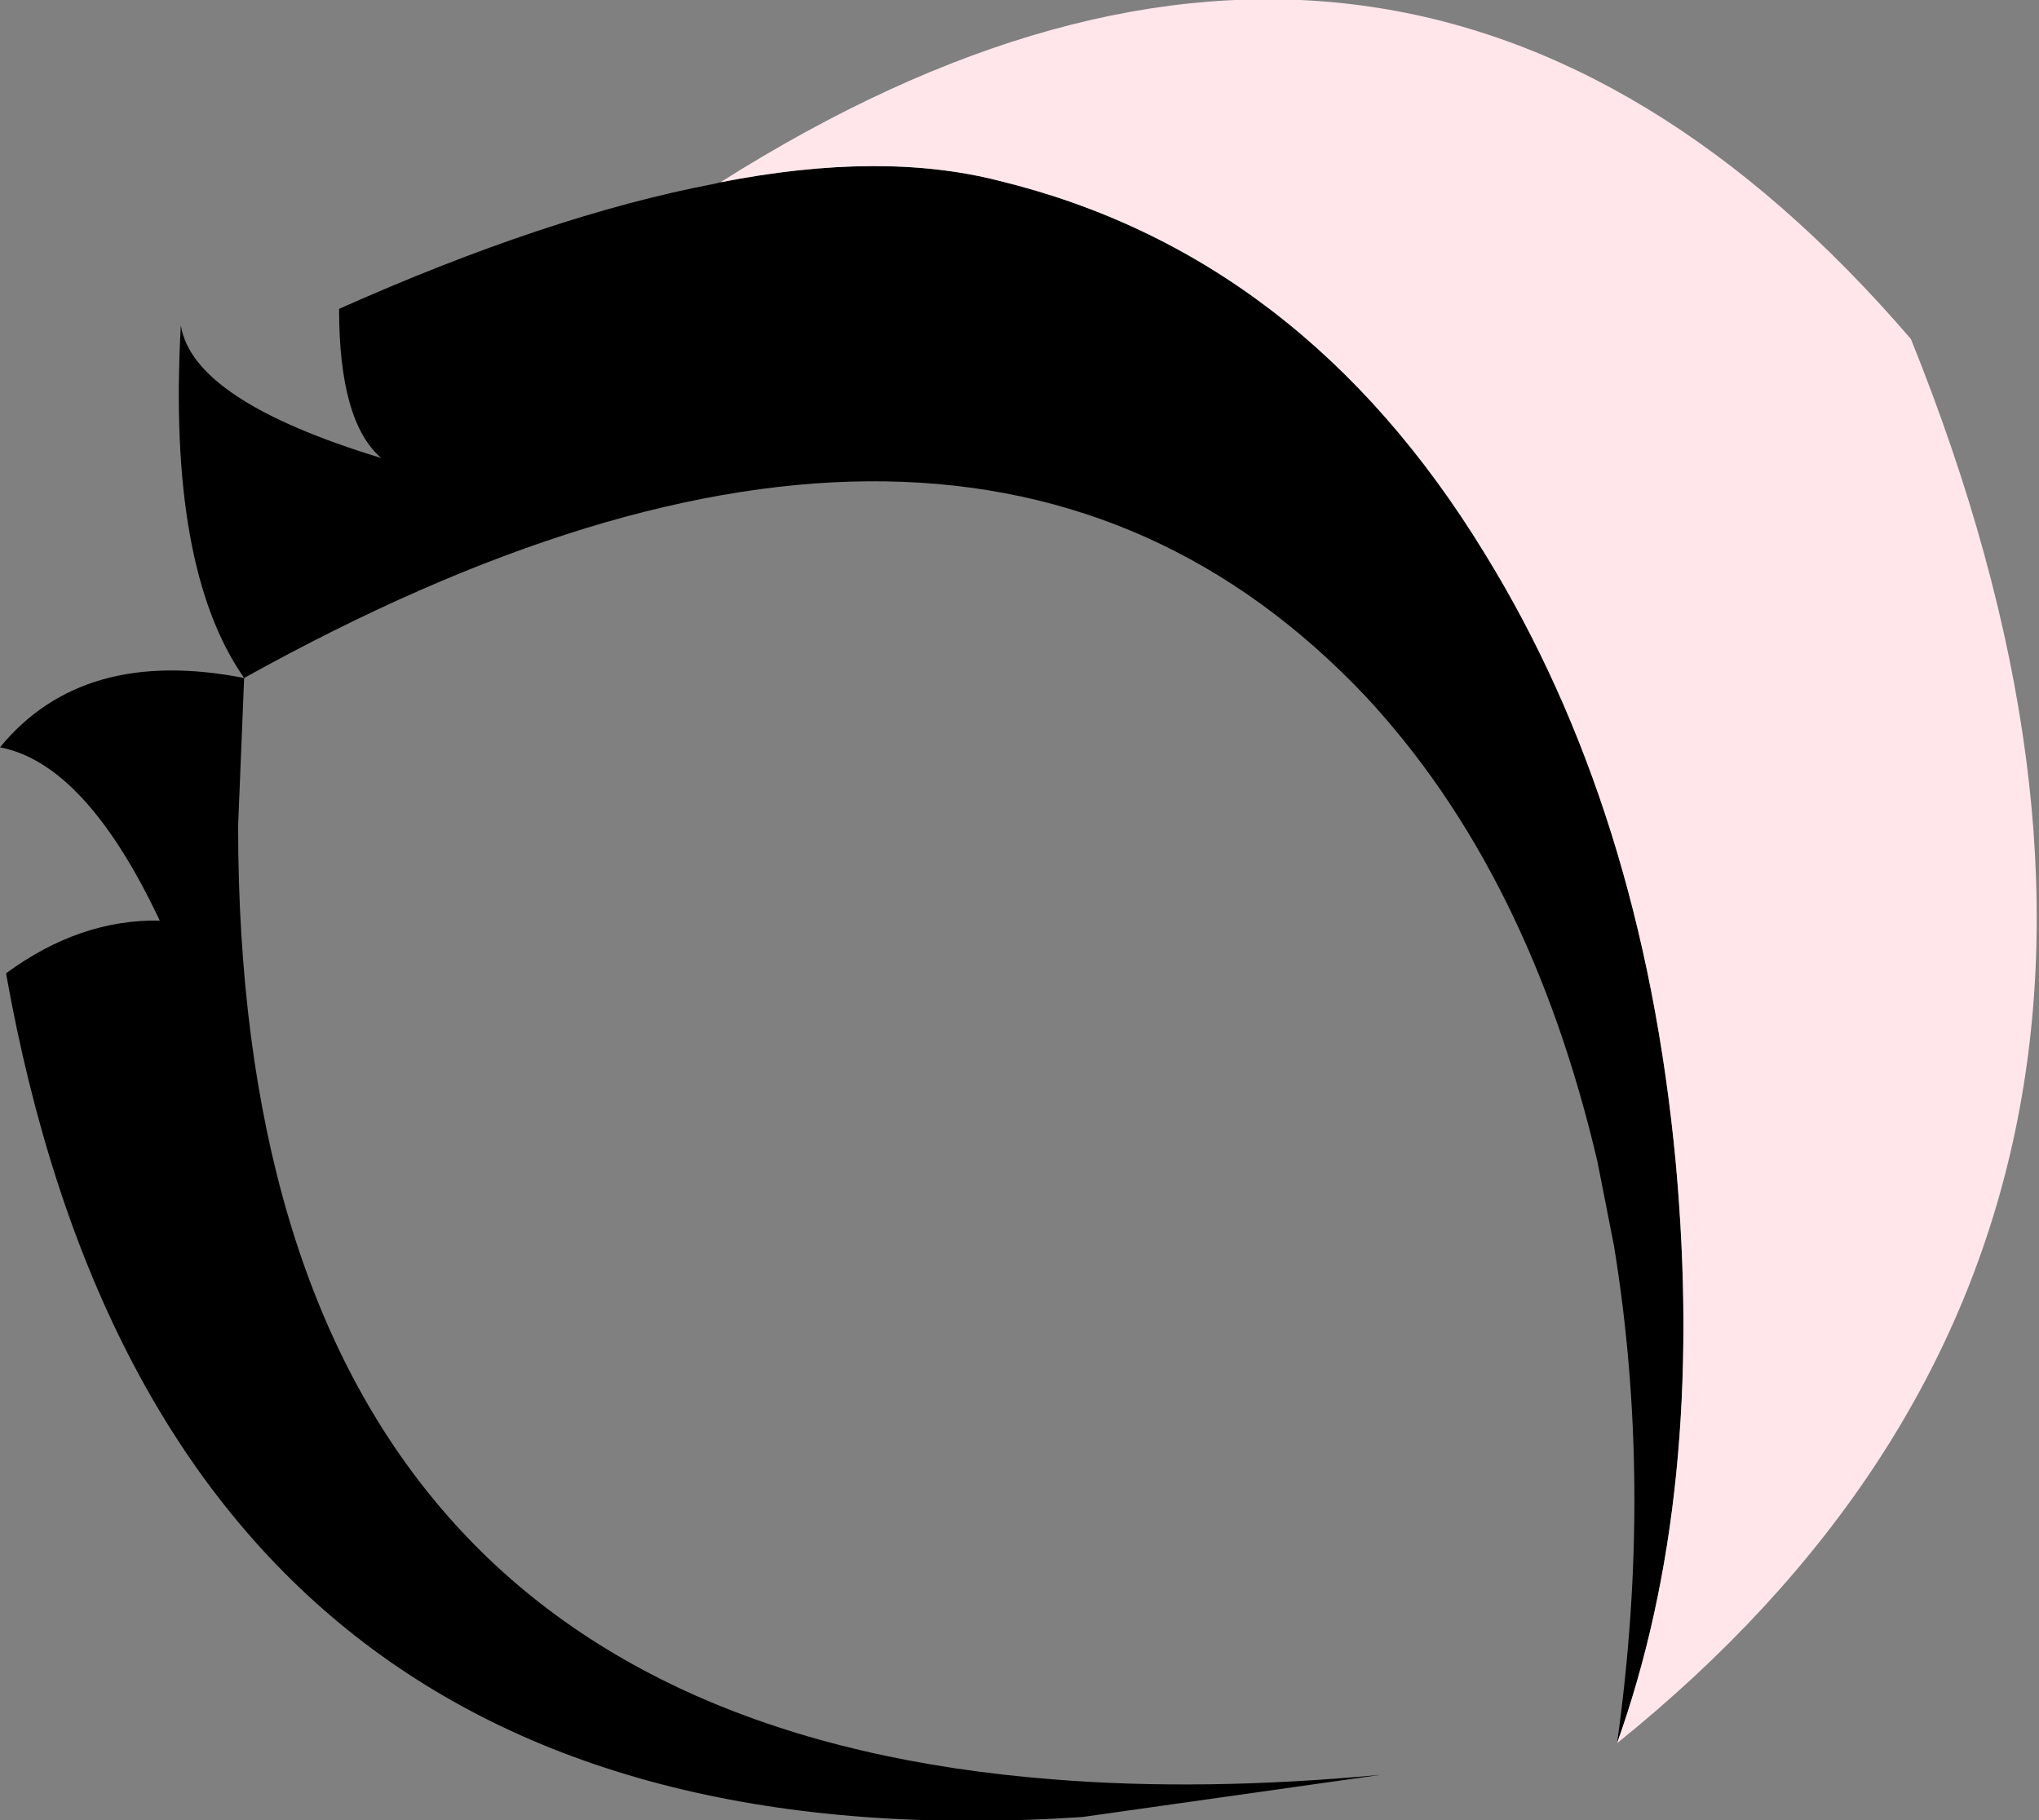
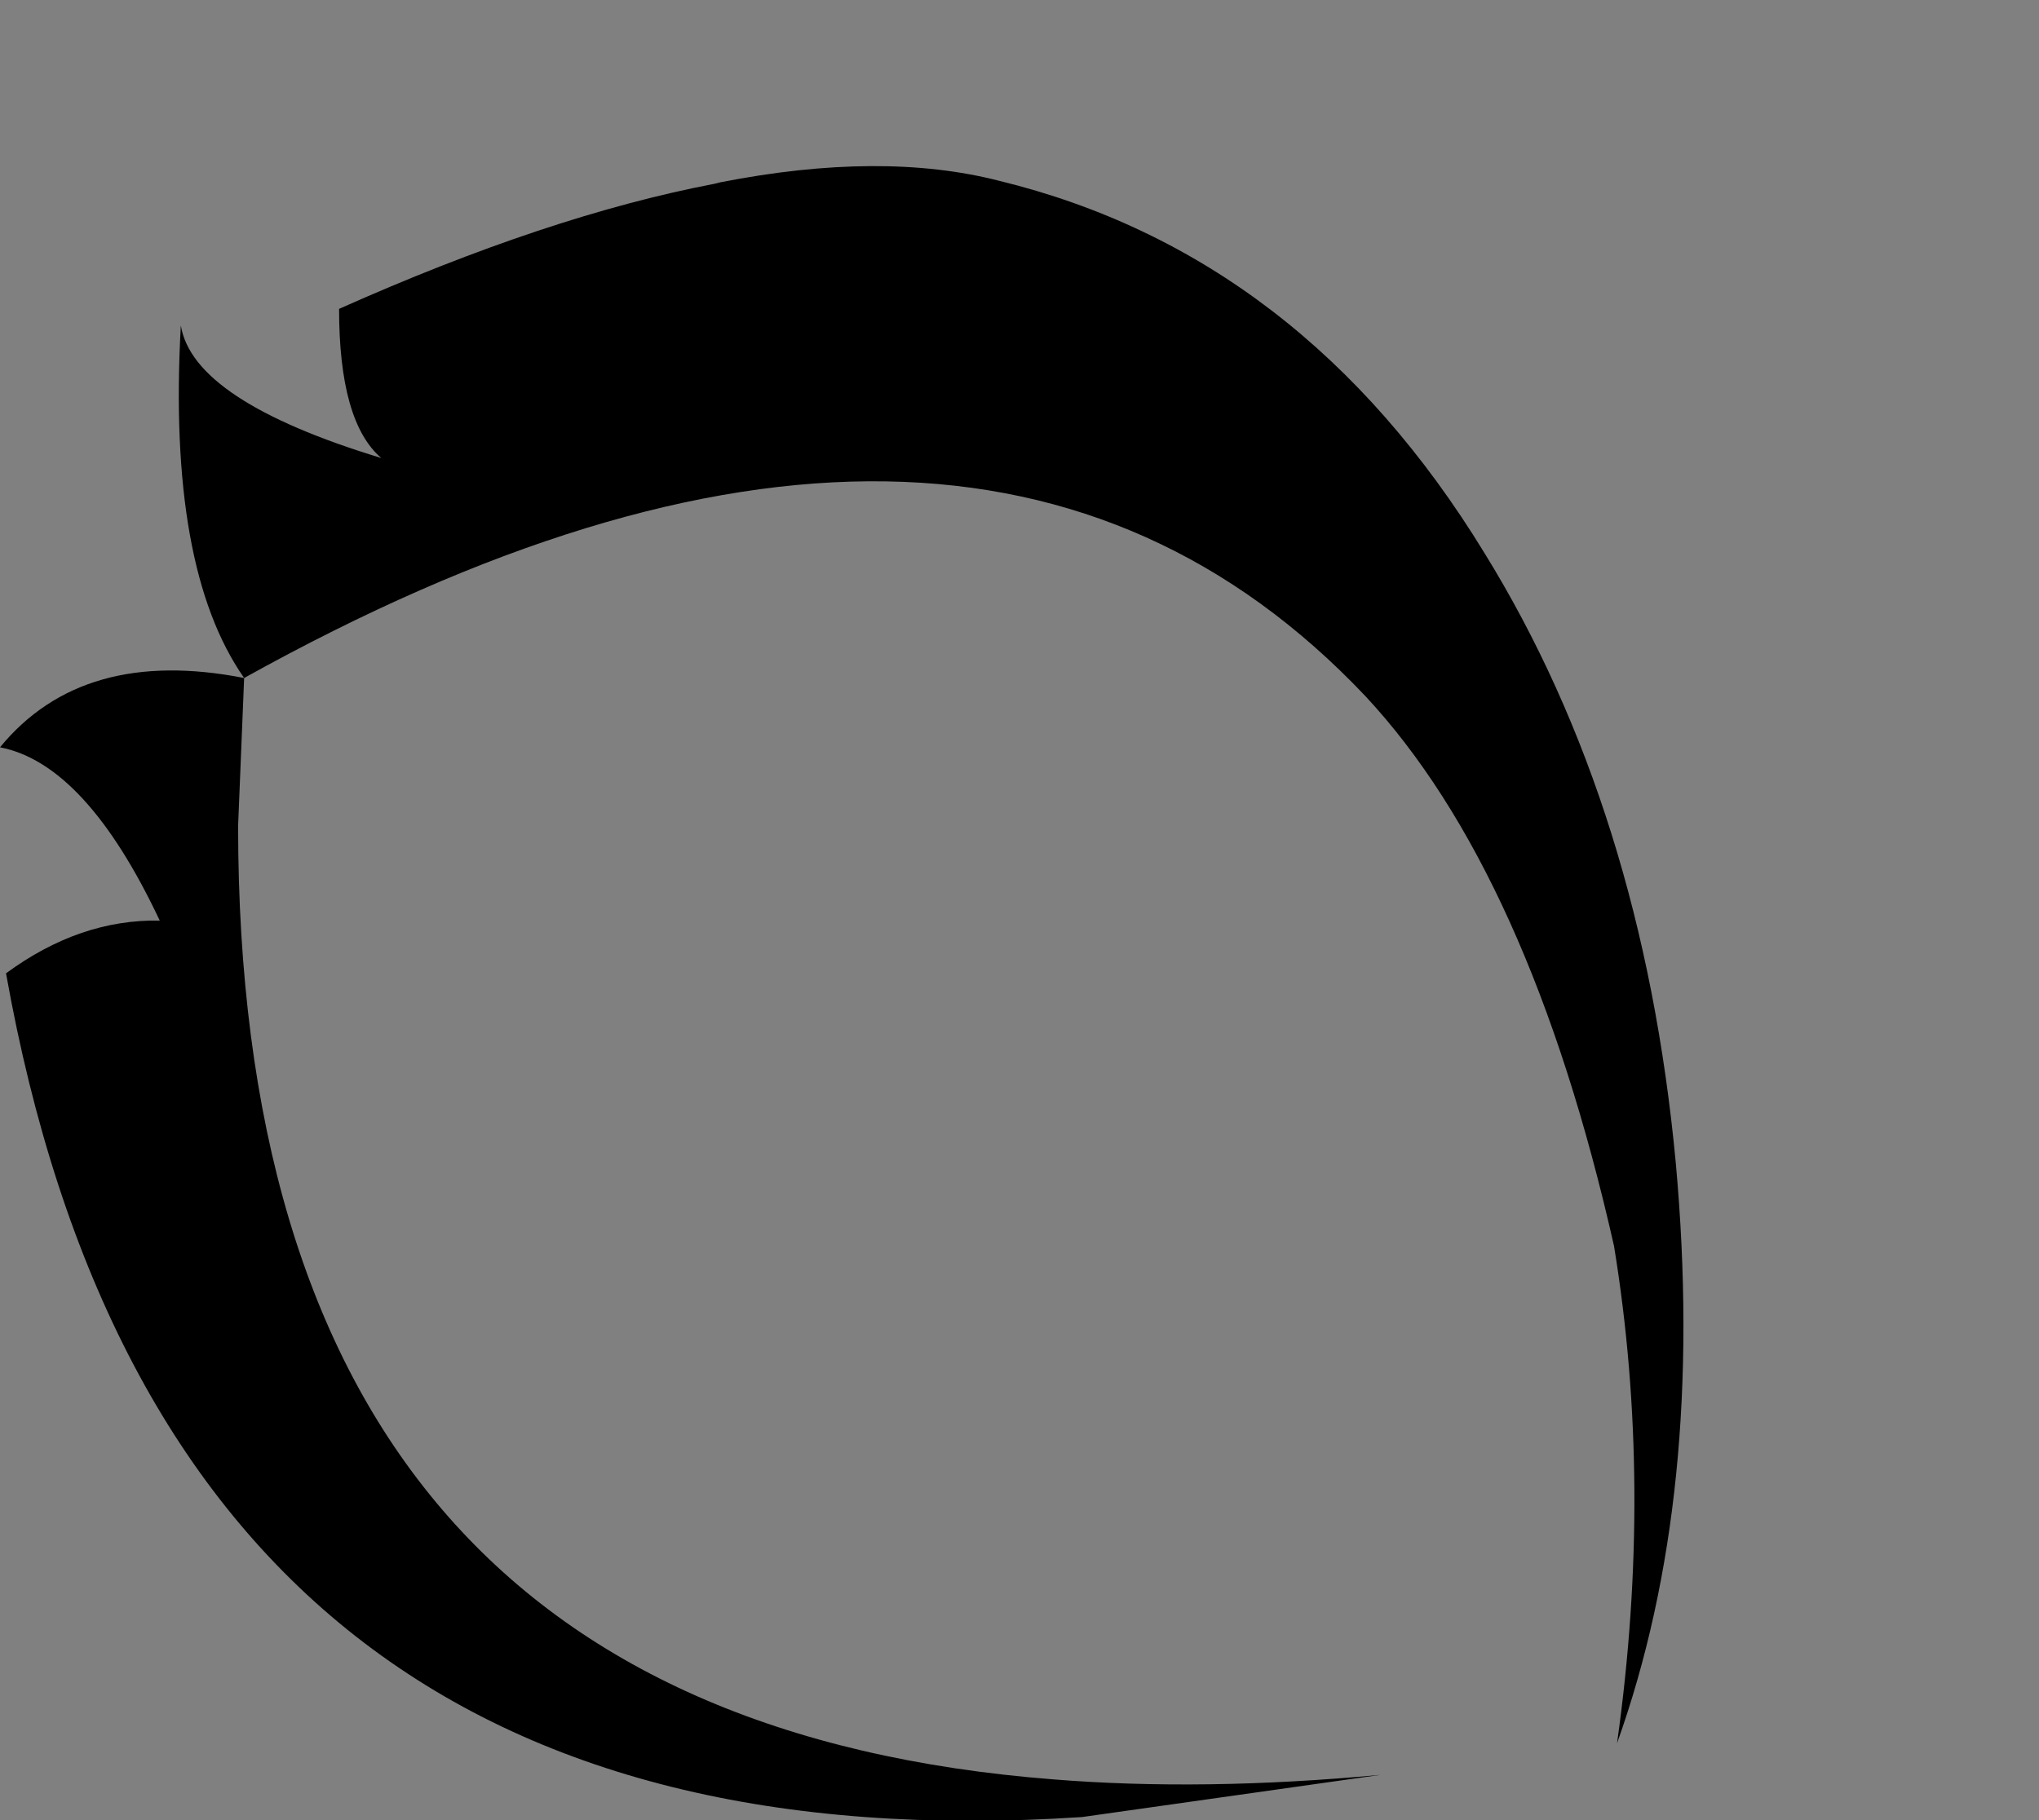
<svg xmlns="http://www.w3.org/2000/svg" height="60.4px" width="67.65px">
  <rect width="100%" height="100%" fill="#808080" stroke="none" />
  <g transform="matrix(1.0, 0.0, 0.0, 1.0, 33.8, 30.2)">
-     <path d="M-25.7 -7.7 L-25.9 -2.8 Q-25.9 26.75 1.15 28.85 6.1 29.25 12.0 28.7 L2.1 30.1 Q-28.25 32.1 -33.6 2.1 -31.15 0.3 -28.5 0.35 -30.95 -4.85 -33.8 -5.4 -31.05 -8.75 -25.7 -7.7 -28.25 -11.35 -27.8 -19.4 -27.4 -16.9 -21.15 -15.0 -22.55 -16.2 -22.55 -19.95 -15.6 -23.05 -10.1 -24.1 L-9.9 -24.15 Q-4.55 -25.2 -0.65 -24.2 9.4 -21.75 15.45 -11.85 20.7 -3.35 21.8 8.4 22.8 19.4 19.85 27.65 21.05 19.1 19.75 11.15 L19.2 8.35 Q16.95 -1.25 11.5 -7.1 -1.7 -21.05 -25.7 -7.7" fill="#000000" fill-rule="evenodd" stroke="none" />
-     <path d="M-9.9 -24.15 Q12.8 -38.5 29.6 -18.95 41.4 10.3 19.85 27.65 22.8 19.4 21.8 8.4 20.7 -3.35 15.45 -11.85 9.4 -21.75 -0.65 -24.2 -4.55 -25.2 -9.9 -24.15" fill="#ffe6eb" fill-rule="evenodd" stroke="none" />
+     <path d="M-25.7 -7.7 L-25.9 -2.8 Q-25.9 26.75 1.15 28.85 6.1 29.25 12.0 28.7 L2.1 30.1 Q-28.25 32.1 -33.6 2.1 -31.15 0.3 -28.5 0.35 -30.95 -4.85 -33.8 -5.4 -31.05 -8.75 -25.7 -7.7 -28.25 -11.35 -27.8 -19.4 -27.4 -16.9 -21.15 -15.0 -22.55 -16.2 -22.55 -19.95 -15.6 -23.05 -10.1 -24.1 L-9.9 -24.15 Q-4.55 -25.2 -0.65 -24.2 9.4 -21.75 15.45 -11.85 20.7 -3.35 21.8 8.4 22.8 19.4 19.85 27.65 21.05 19.1 19.75 11.15 Q16.95 -1.25 11.5 -7.1 -1.7 -21.05 -25.7 -7.7" fill="#000000" fill-rule="evenodd" stroke="none" />
  </g>
</svg>